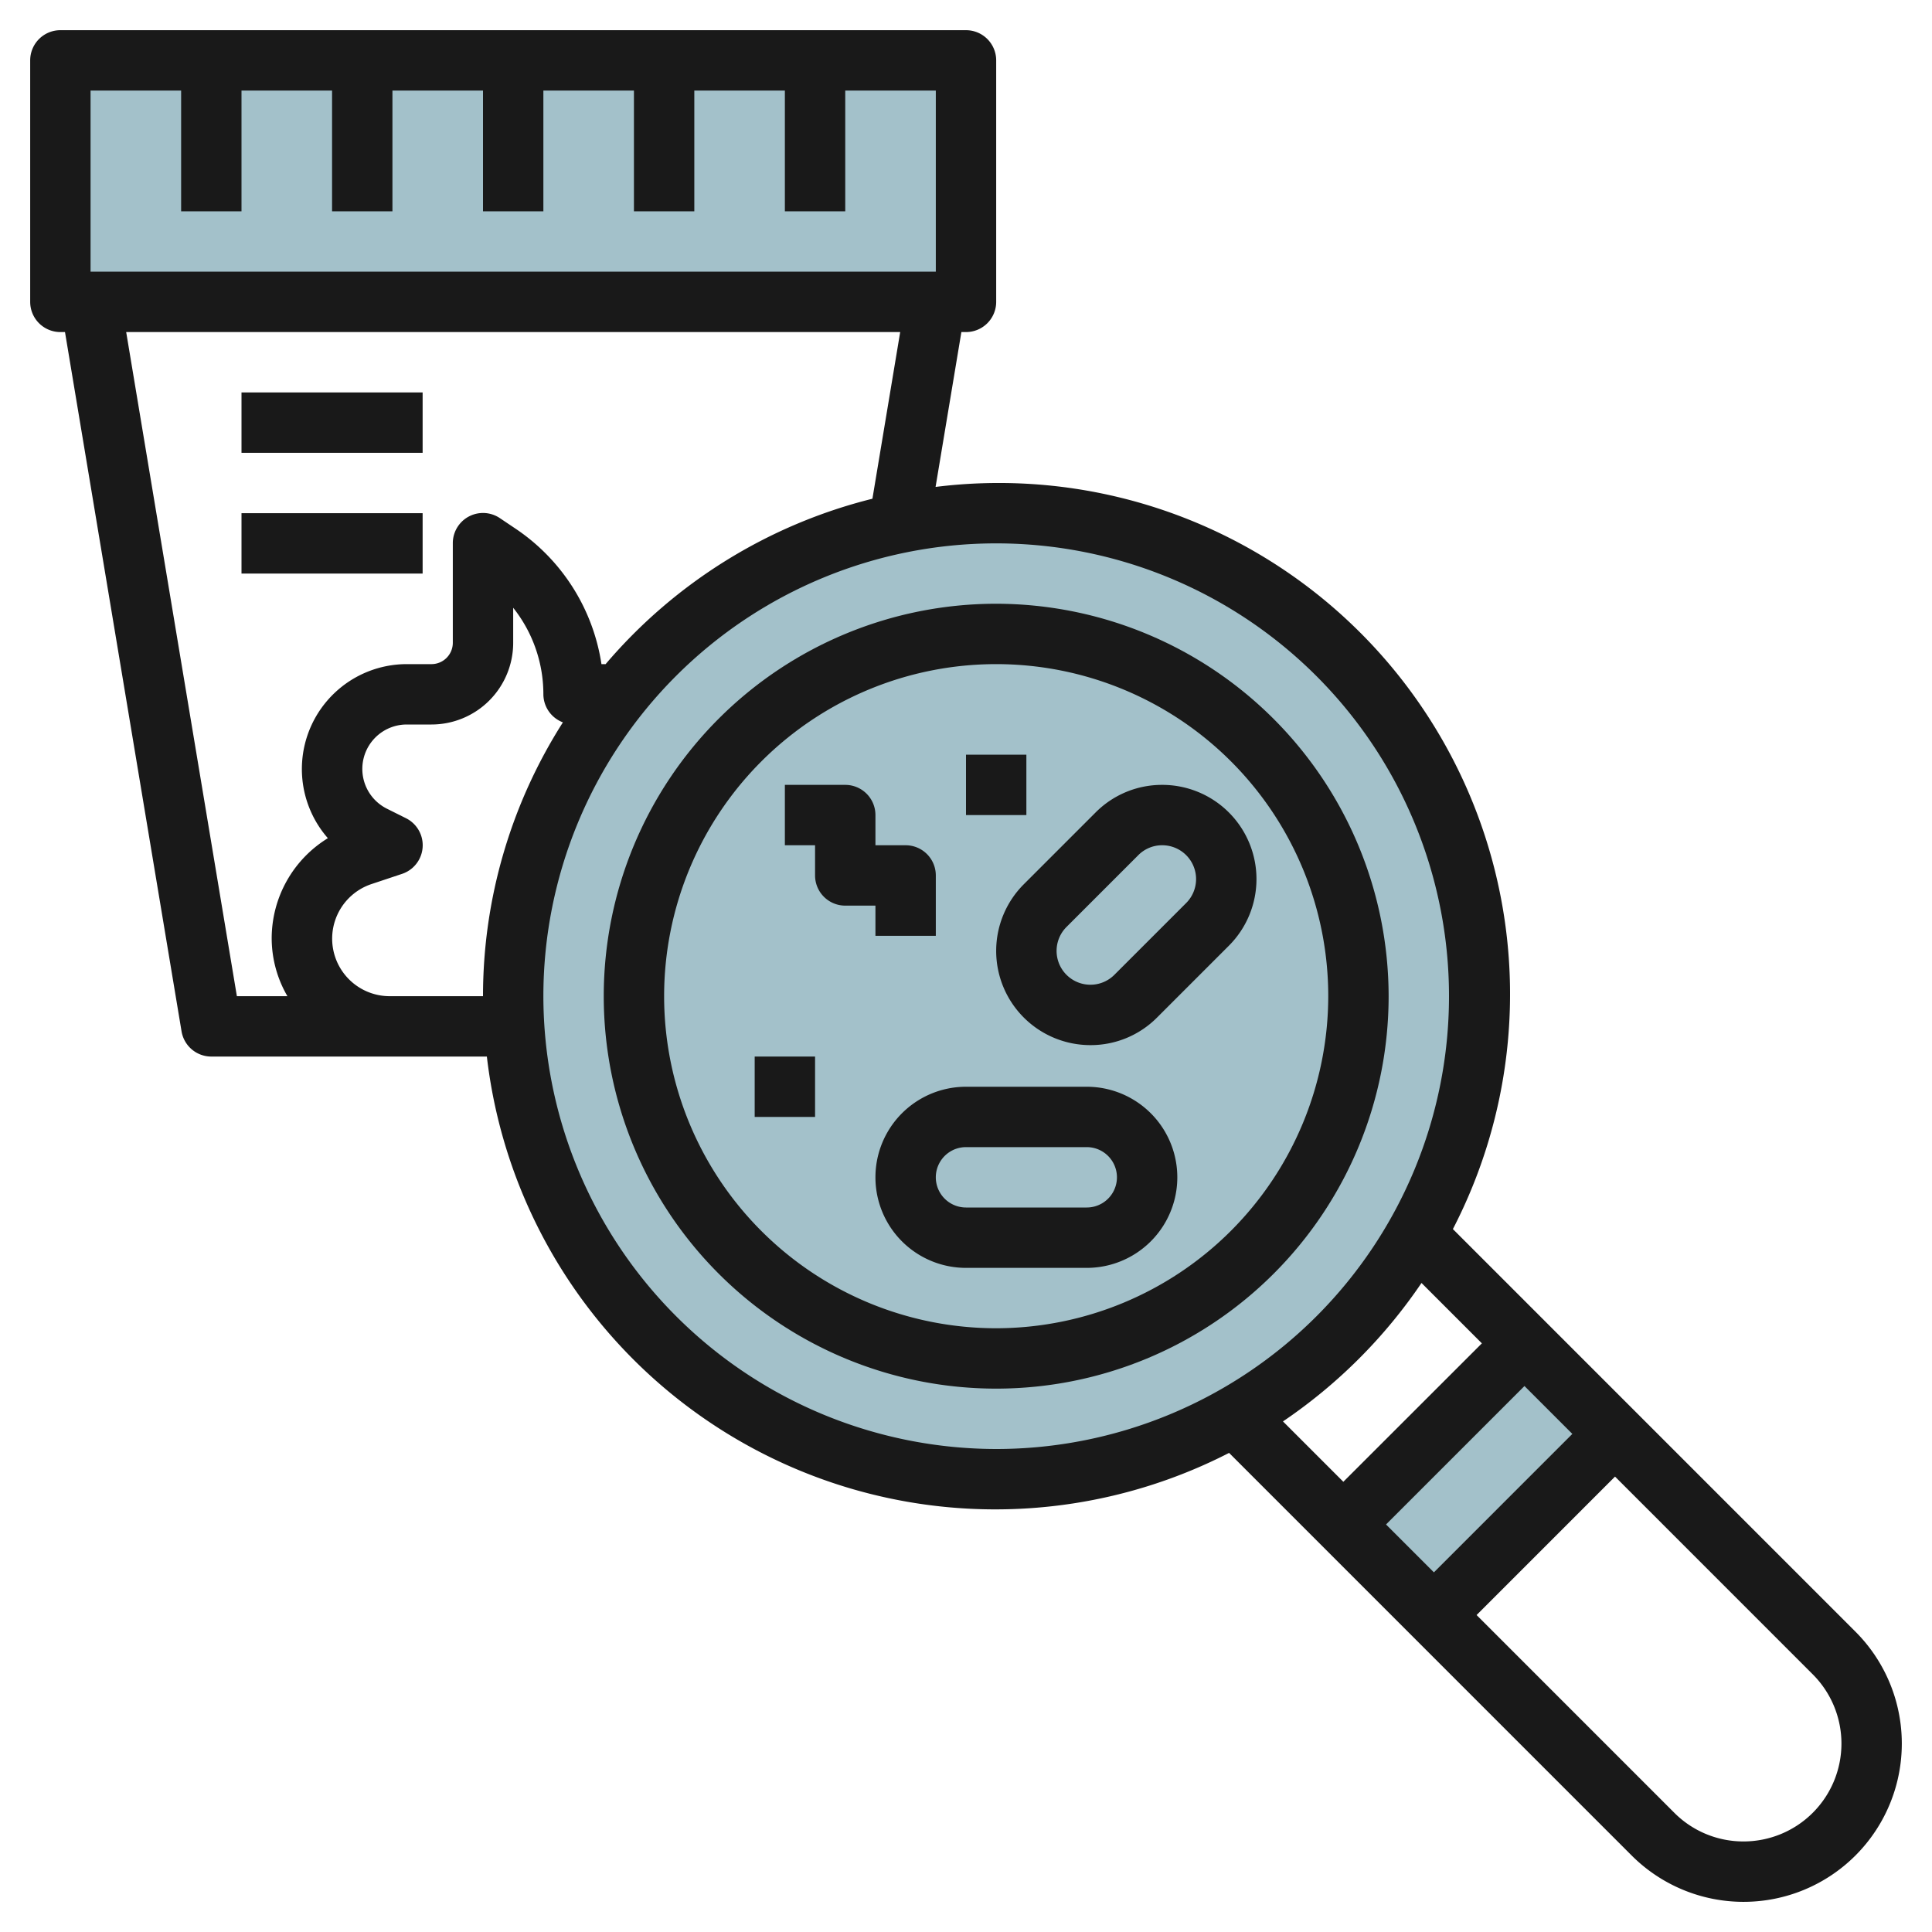
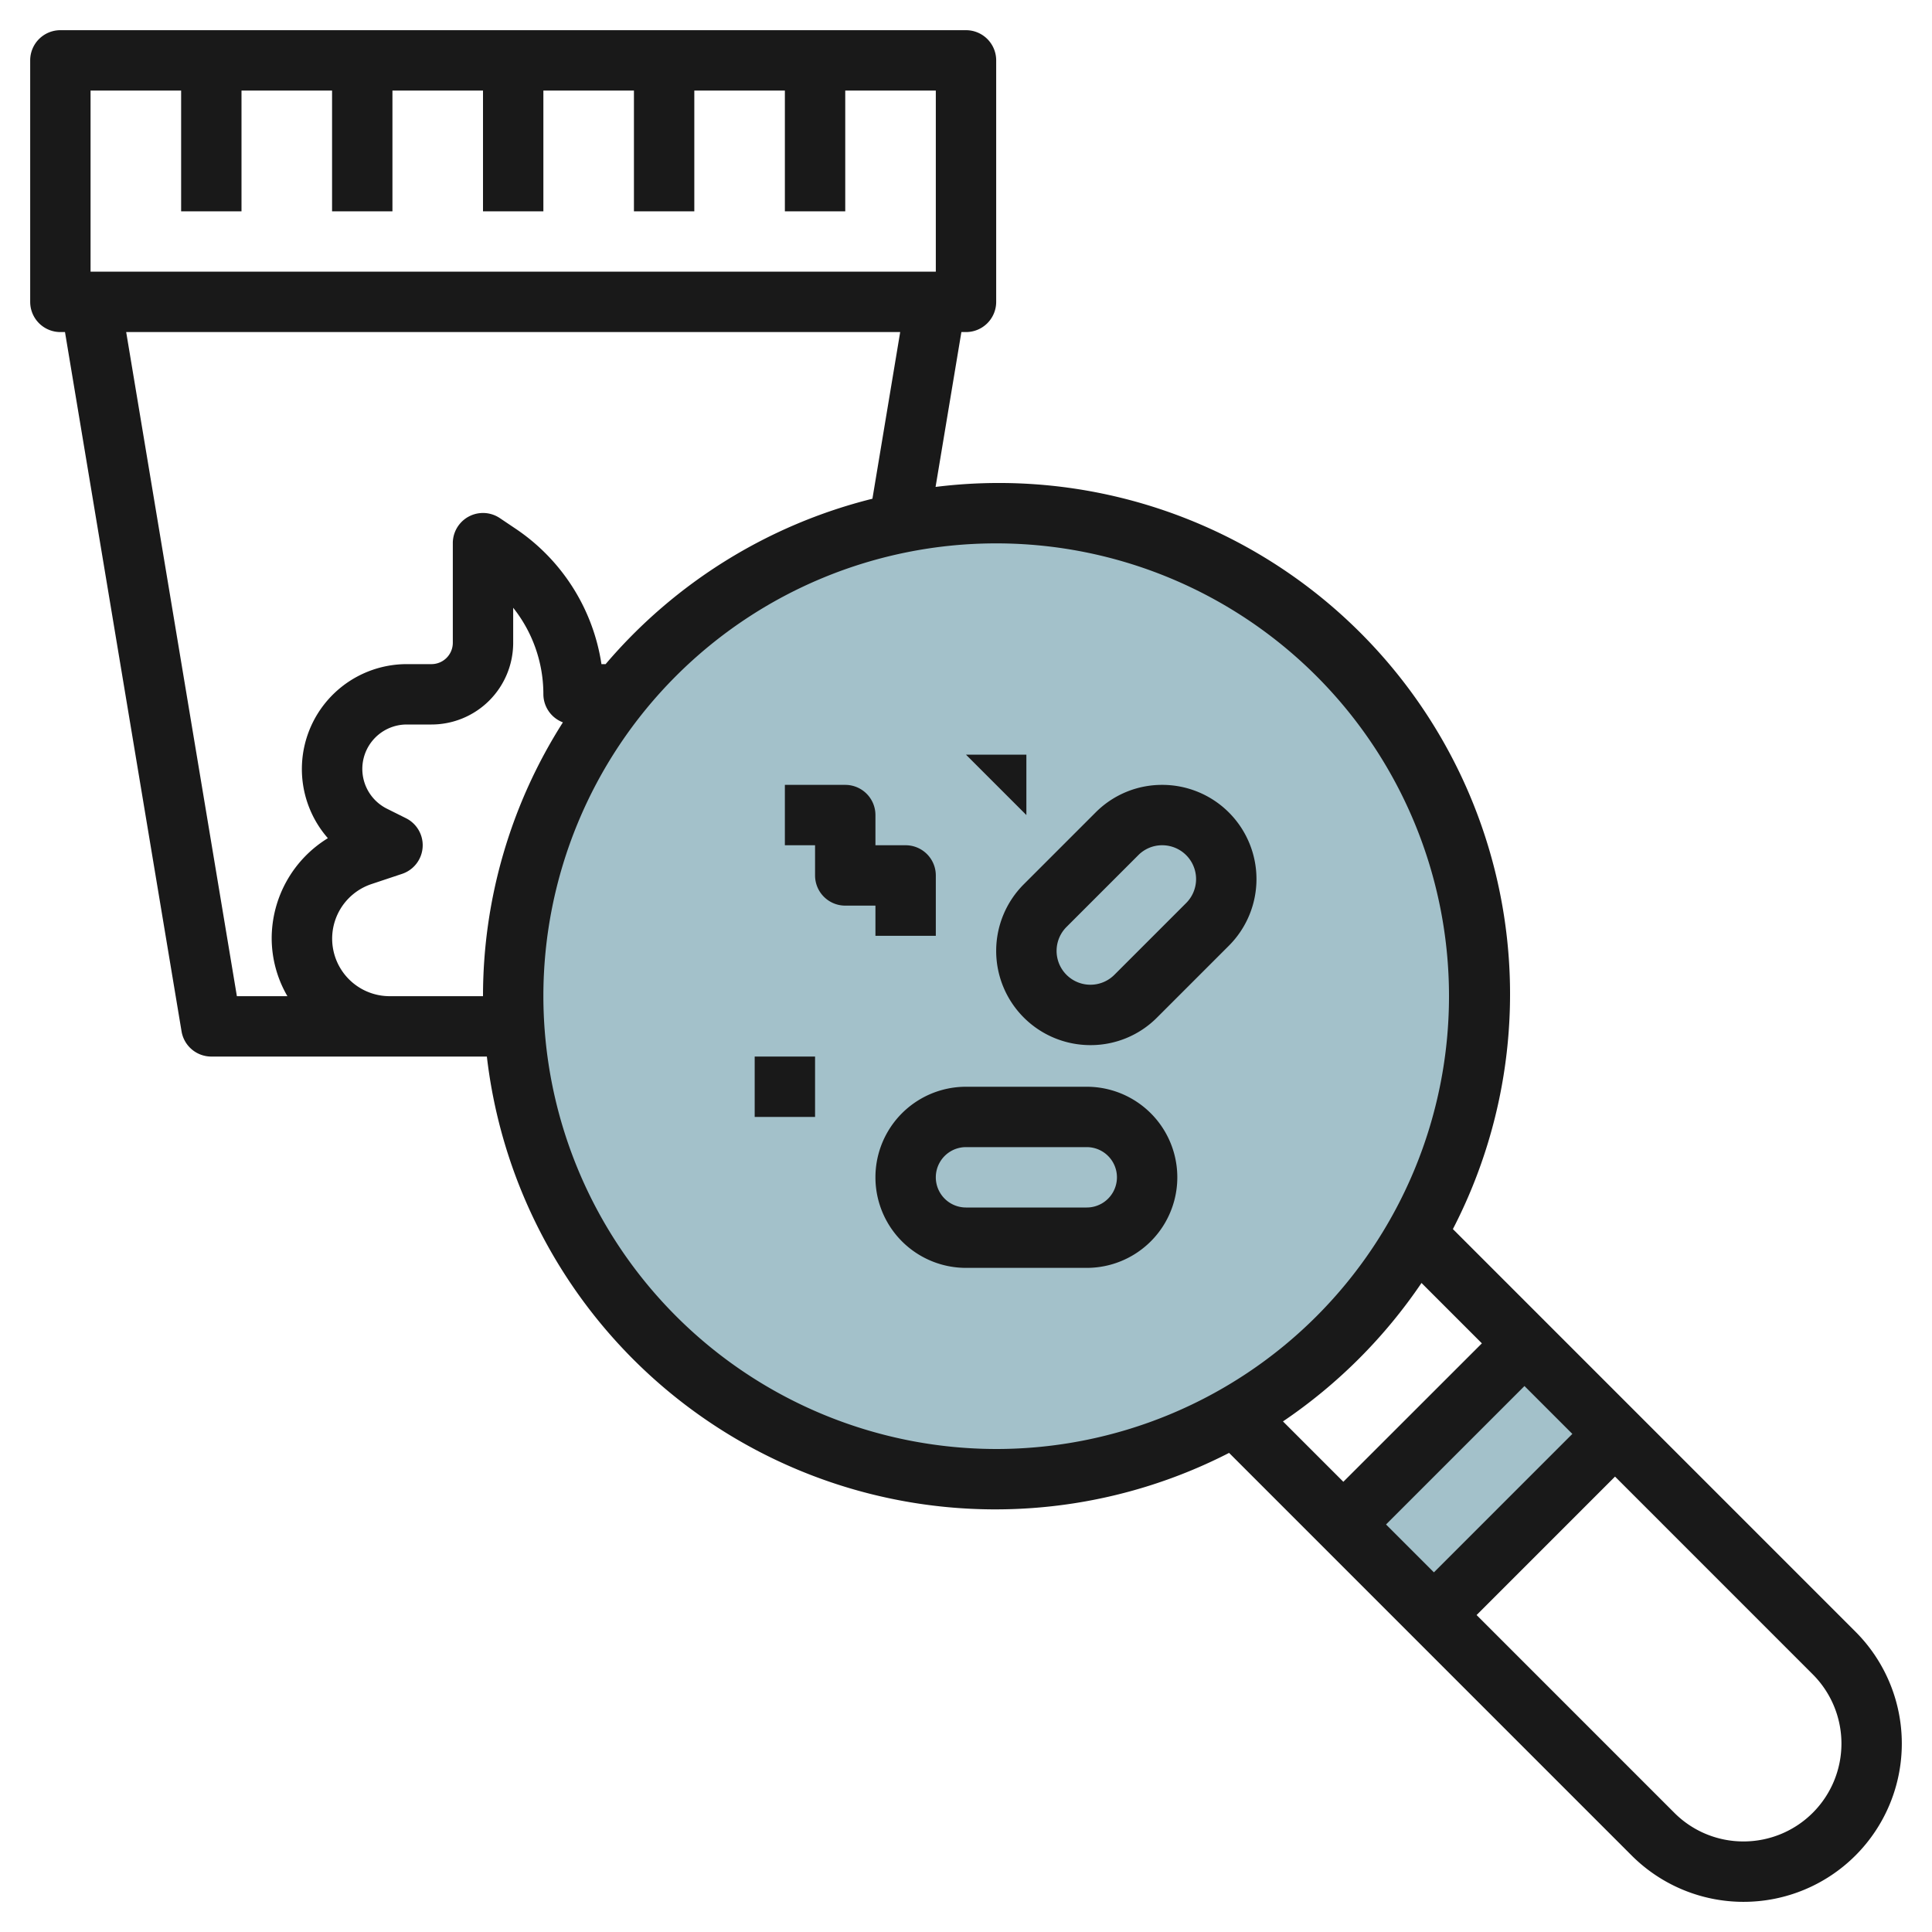
<svg xmlns="http://www.w3.org/2000/svg" id="Layer_3" height="512" viewBox="0 0 64 64" width="512" data-name="Layer 3">
-   <path d="m2 2h30v8h-30z" fill="#a3c1ca" />
  <circle cx="33" cy="33" fill="#a3c1ca" r="16" />
  <path d="m44.757 46.879h8.485v4.243h-8.485z" fill="#a3c1ca" transform="matrix(.707 -.707 .707 .707 -20.296 49)" />
  <g fill="#191919">
    <path d="m48.129 40.715a16.934 16.934 0 0 0 -17.137-24.585l.855-5.13h.153a1 1 0 0 0 1-1v-8a1 1 0 0 0 -1-1h-30a1 1 0 0 0 -1 1v8a1 1 0 0 0 1 1h.153l3.861 23.164a1 1 0 0 0 .986.836h9.128a16.957 16.957 0 0 0 24.587 13.129l13.336 13.337a5.242 5.242 0 1 0 7.413-7.415zm3.957 6.785-4.586 4.586-1.586-1.586 4.586-4.586zm-49.086-44.5h3v4h2v-4h3v4h2v-4h3v4h2v-4h3v4h2v-4h3v4h2v-4h3v6h-28zm1.18 8h25.64l-.92 5.521a17 17 0 0 0 -8.838 5.479h-.138a6.593 6.593 0 0 0 -2.865-4.5l-.5-.336a1 1 0 0 0 -1.559.836v3.293a.707.707 0 0 1 -.707.707h-.821a3.476 3.476 0 0 0 -2.611 5.766 3.9 3.9 0 0 0 -1.861 3.334 3.826 3.826 0 0 0 .521 1.9h-1.674zm8.726 22a1.906 1.906 0 0 1 -.6-3.714l1.013-.338a1 1 0 0 0 .131-1.843l-.633-.316a1.472 1.472 0 0 1 .655-2.789h.821a2.707 2.707 0 0 0 2.707-2.707v-1.16a4.6 4.6 0 0 1 1 2.867 1 1 0 0 0 .647.929 16.878 16.878 0 0 0 -2.647 9.071zm5.094 0a15 15 0 1 1 15 15 15.017 15.017 0 0 1 -15-15zm29.089 9.5 2 2-4.589 4.586-2-2a17.131 17.131 0 0 0 4.589-4.586zm10.668 18.5a3.226 3.226 0 0 1 -2.293-.949l-6.55-6.551 4.586-4.586 6.551 6.552a3.242 3.242 0 0 1 -2.294 5.534z" />
-     <path d="m8 13h6v2h-6z" />
-     <path d="m8 17h6v2h-6z" />
-     <path d="m33 20a13 13 0 1 0 13 13 13.015 13.015 0 0 0 -13-13zm0 24a11 11 0 1 1 11-11 11.013 11.013 0 0 1 -11 11z" />
    <path d="m36 36h-4a3 3 0 0 0 0 6h4a3 3 0 0 0 0-6zm0 4h-4a1 1 0 0 1 0-2h4a1 1 0 0 1 0 2z" />
    <path d="m38.5 26a3.1 3.1 0 0 0 -2.207.914l-2.378 2.378a3.121 3.121 0 0 0 2.207 5.329 3.1 3.1 0 0 0 2.207-.914l2.379-2.379a3.121 3.121 0 0 0 -2.208-5.328zm.793 3.914-2.378 2.378a1.121 1.121 0 1 1 -1.586-1.585l2.379-2.379a1.11 1.11 0 0 1 .792-.328 1.121 1.121 0 0 1 .793 1.914z" />
    <path d="m29 31h2v-2a1 1 0 0 0 -1-1h-1v-1a1 1 0 0 0 -1-1h-2v2h1v1a1 1 0 0 0 1 1h1z" />
-     <path d="m32 25h2v2h-2z" />
+     <path d="m32 25h2v2z" />
    <path d="m25 35h2v2h-2z" />
  </g>
</svg>